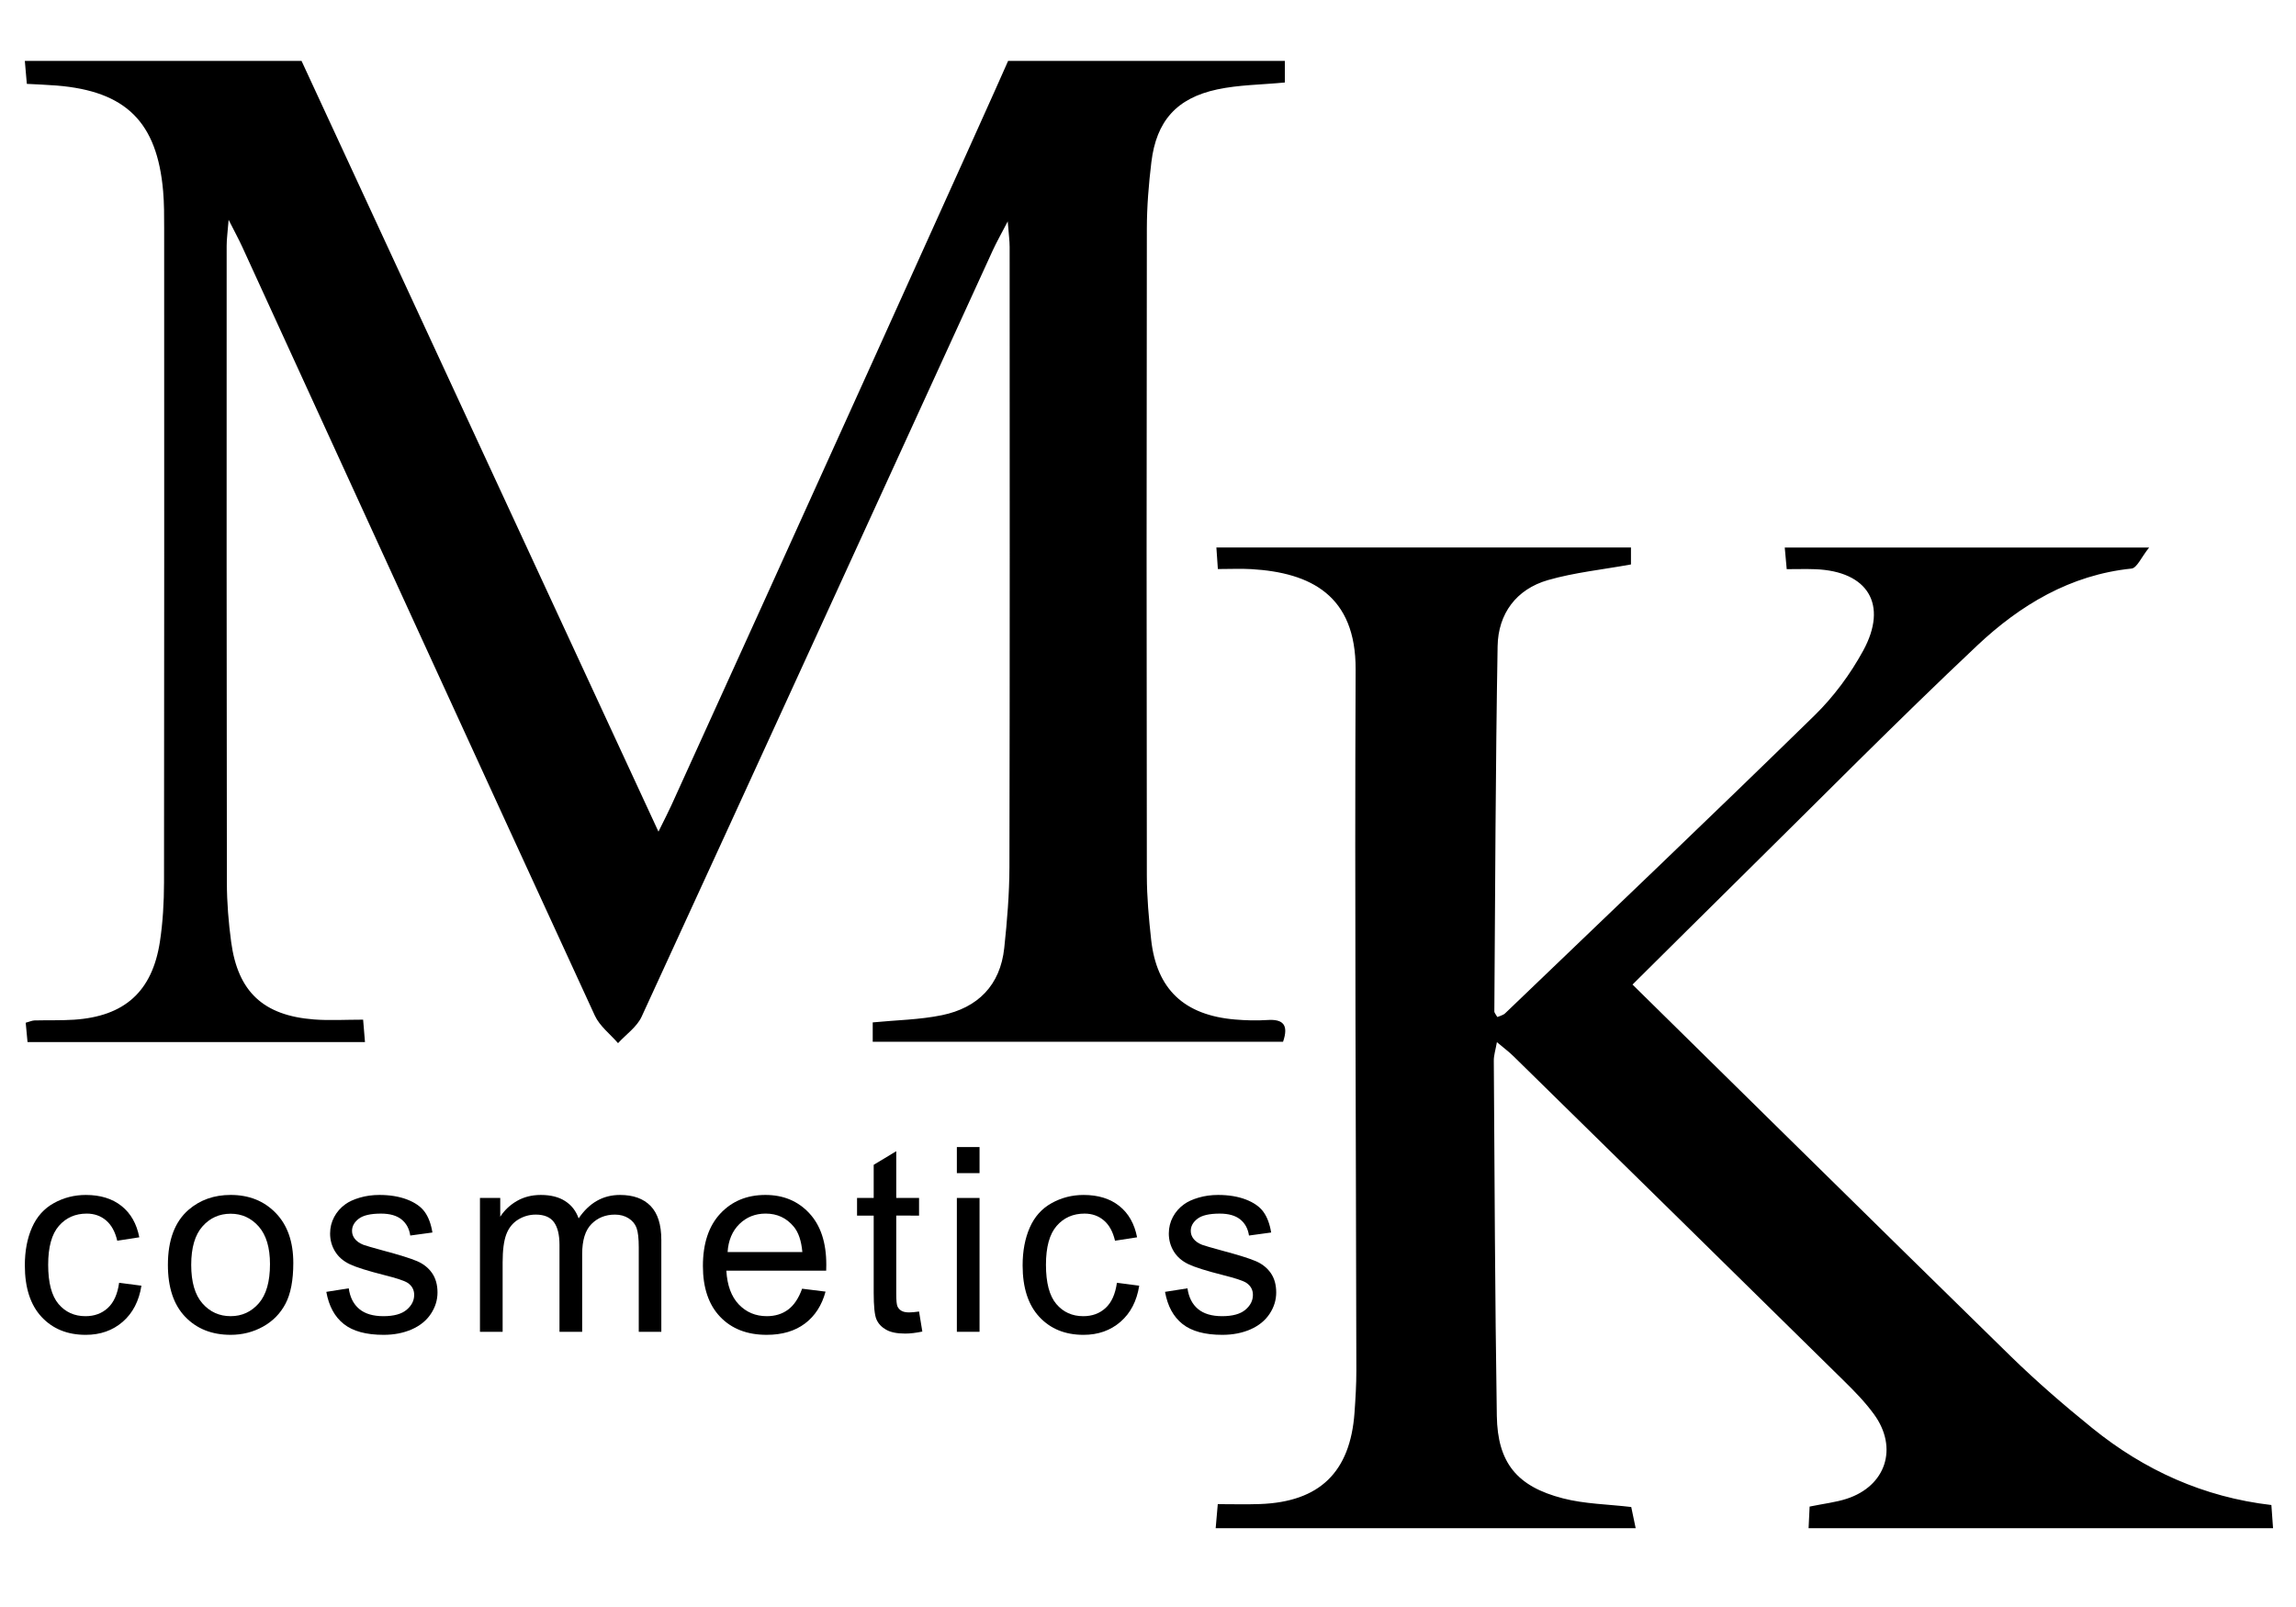
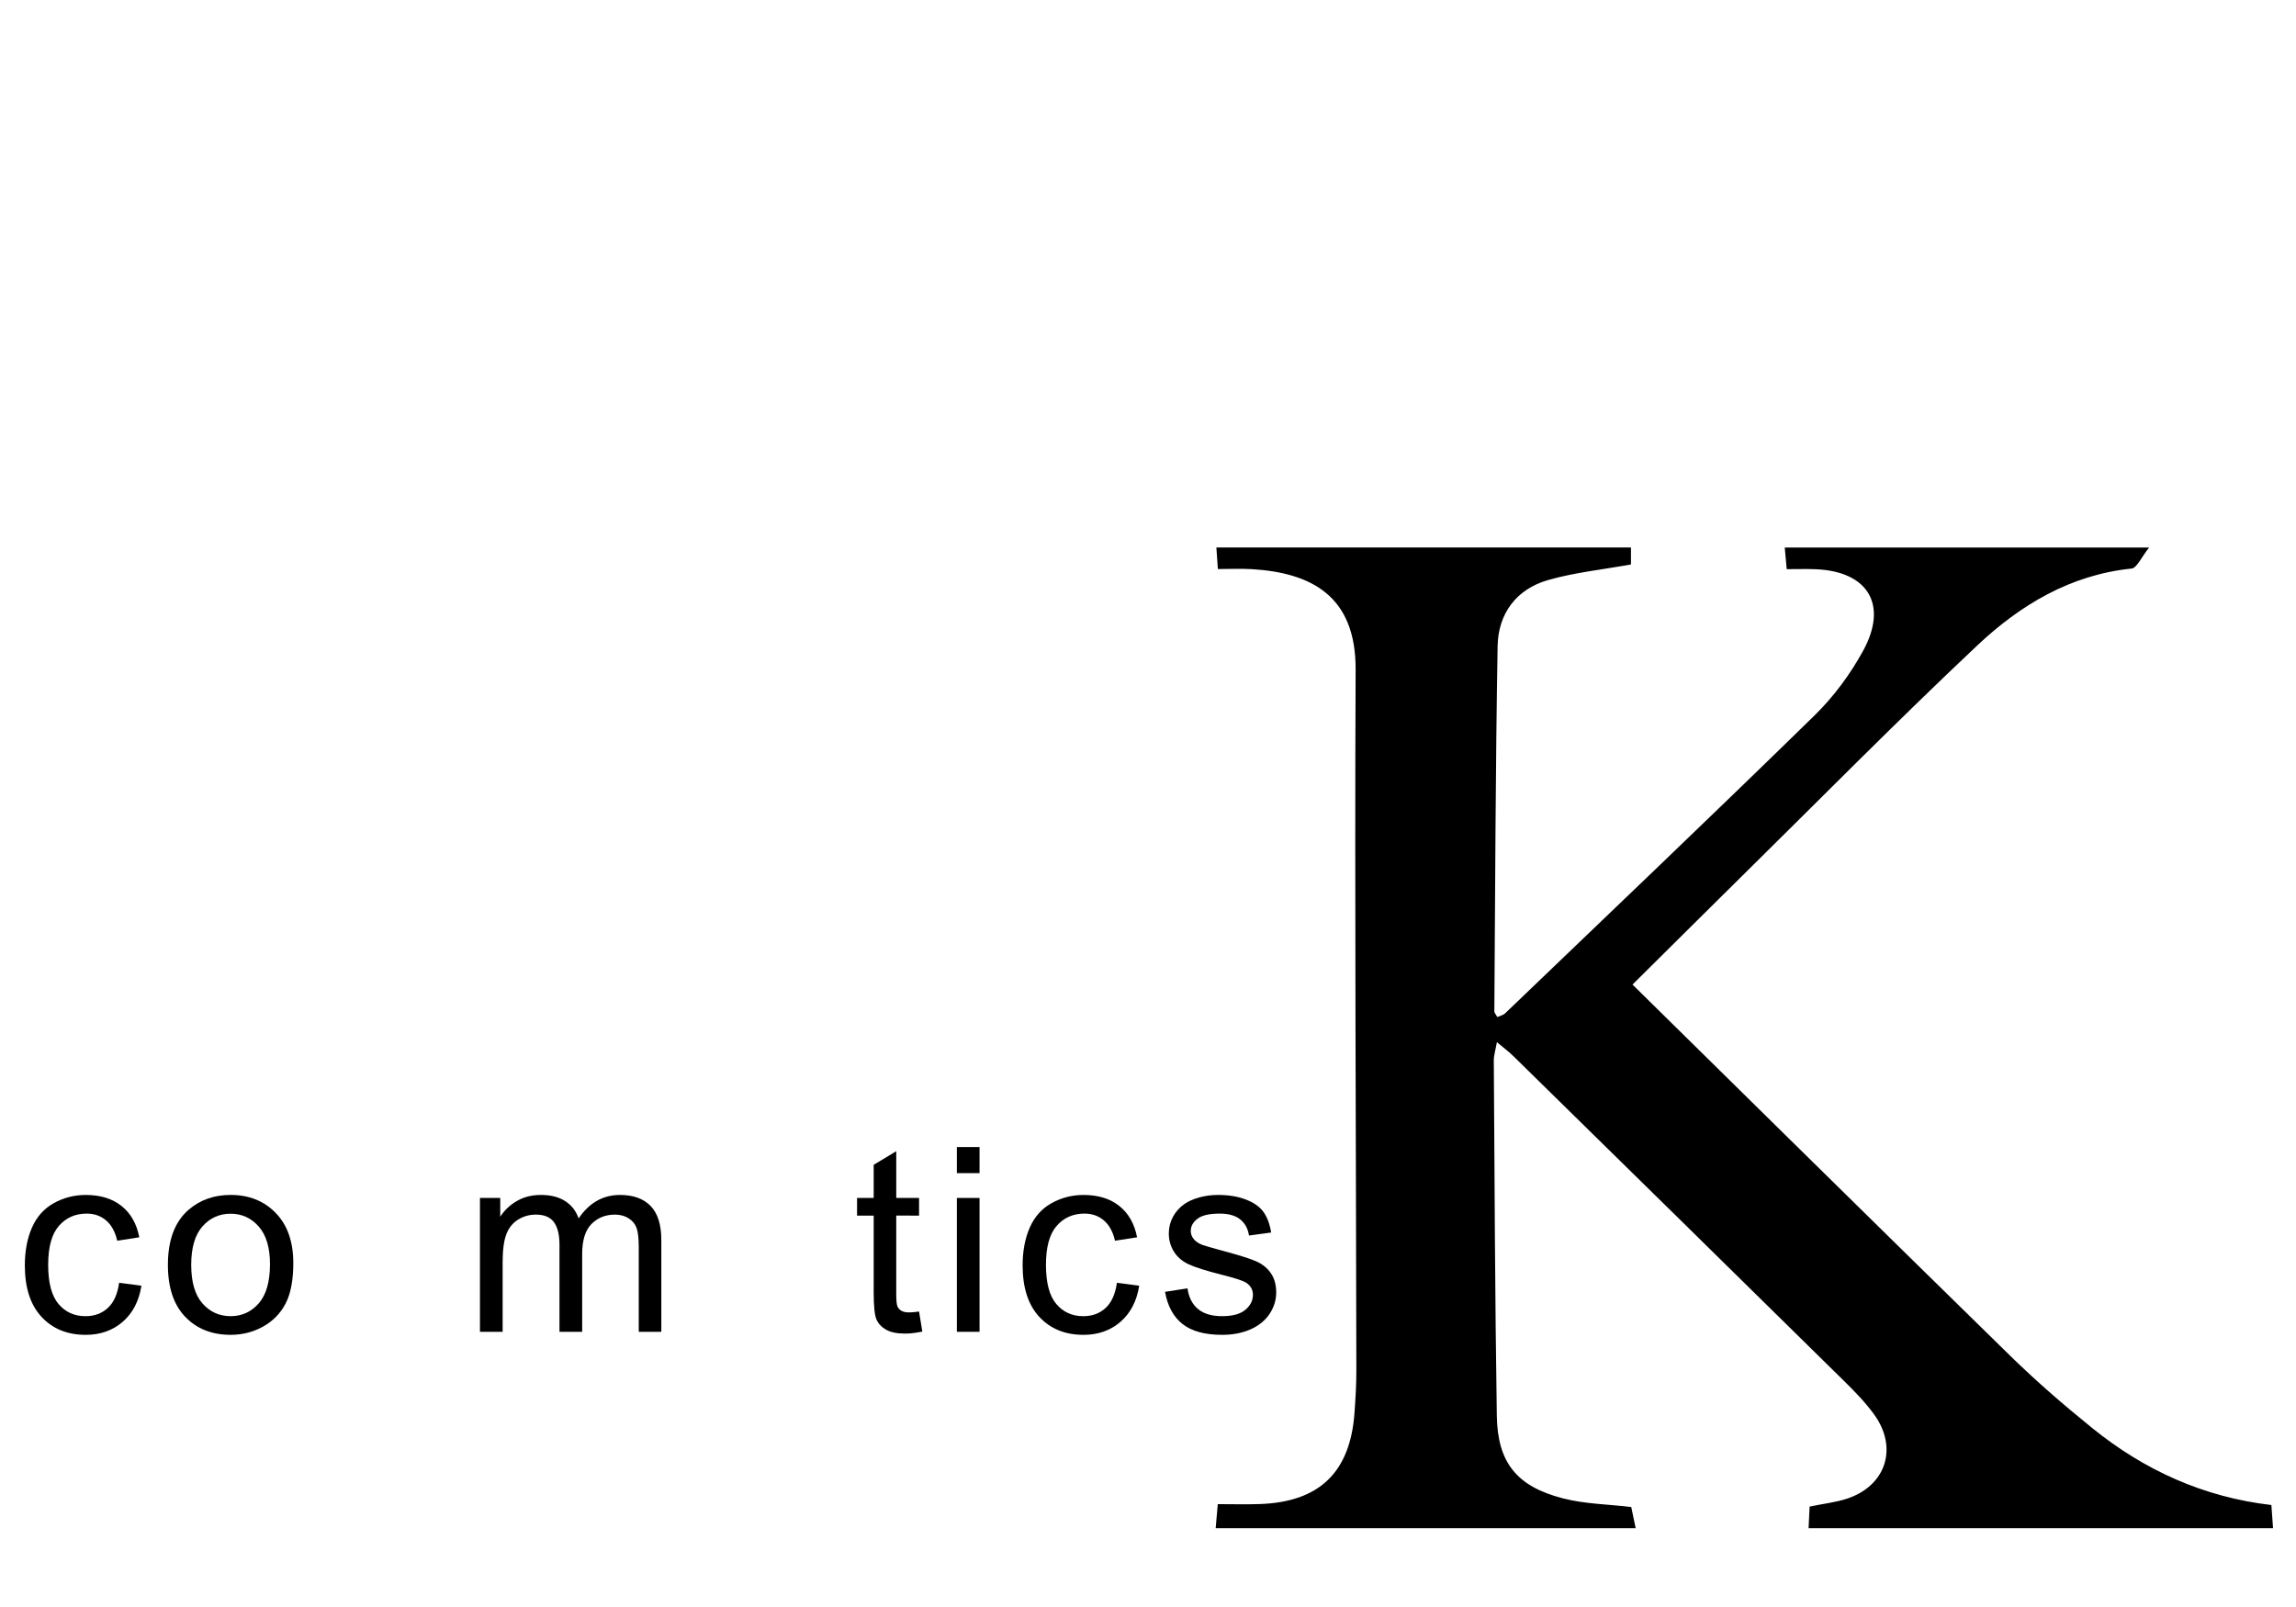
<svg xmlns="http://www.w3.org/2000/svg" version="1.1" id="_レイヤー_2" x="0px" y="0px" width="200px" height="140px" viewBox="0 30 200 140" enable-background="new 0 30 200 140" xml:space="preserve">
  <g>
    <path d="M10.377,141.754l1.943,0.254c-0.212,1.338-0.756,2.387-1.63,3.145c-0.875,0.758-1.949,1.137-3.223,1.137   c-1.596,0-2.878-0.521-3.848-1.564c-0.969-1.043-1.455-2.539-1.455-4.485c0-1.259,0.208-2.36,0.626-3.305   c0.417-0.944,1.052-1.653,1.905-2.124c0.853-0.473,1.781-0.709,2.784-0.709c1.266,0,2.302,0.32,3.107,0.961   s1.321,1.551,1.548,2.729l-1.921,0.297c-0.183-0.783-0.507-1.373-0.972-1.768c-0.464-0.396-1.026-0.594-1.685-0.594   c-0.996,0-1.805,0.357-2.427,1.071c-0.622,0.713-0.933,1.843-0.933,3.387c0,1.567,0.3,2.704,0.9,3.415   c0.6,0.709,1.383,1.064,2.35,1.064c0.776,0,1.423-0.236,1.943-0.713C9.909,143.475,10.238,142.742,10.377,141.754z" />
    <path d="M14.625,140.195c0-2.158,0.6-3.758,1.8-4.798c1.003-0.864,2.225-1.296,3.667-1.296c1.603,0,2.913,0.525,3.93,1.576   c1.018,1.051,1.527,2.501,1.527,4.354c0,1.501-0.226,2.681-0.676,3.541c-0.45,0.859-1.105,1.527-1.966,2.004   c-0.859,0.475-1.798,0.713-2.815,0.713c-1.632,0-2.952-0.523-3.958-1.57C15.128,143.672,14.625,142.164,14.625,140.195z    M16.656,140.195c0,1.492,0.325,2.611,0.977,3.355c0.651,0.741,1.471,1.113,2.459,1.113c0.98,0,1.796-0.373,2.448-1.119   c0.652-0.746,0.978-1.886,0.978-3.416c0-1.441-0.328-2.534-0.982-3.277c-0.656-0.742-1.47-1.113-2.443-1.113   c-0.988,0-1.809,0.369-2.459,1.108C16.981,137.586,16.656,138.702,16.656,140.195z" />
-     <path d="M28.425,142.545l1.954-0.308c0.11,0.784,0.415,1.384,0.917,1.802c0.501,0.417,1.202,0.625,2.103,0.625   c0.907,0,1.581-0.186,2.02-0.555c0.439-0.369,0.659-0.803,0.659-1.301c0-0.447-0.193-0.797-0.582-1.055   c-0.271-0.175-0.944-0.398-2.021-0.669c-1.449-0.366-2.454-0.683-3.014-0.95c-0.56-0.268-0.984-0.637-1.273-1.107   c-0.289-0.474-0.434-0.995-0.434-1.565c0-0.52,0.12-1.001,0.357-1.444c0.238-0.443,0.562-0.811,0.972-1.104   c0.307-0.227,0.726-0.419,1.257-0.576c0.531-0.156,1.1-0.236,1.707-0.236c0.915,0,1.719,0.133,2.41,0.396   c0.692,0.265,1.202,0.62,1.532,1.071c0.329,0.449,0.556,1.051,0.68,1.806l-1.932,0.263c-0.088-0.6-0.343-1.068-0.764-1.404   c-0.421-0.338-1.016-0.506-1.784-0.506c-0.907,0-1.555,0.15-1.942,0.45c-0.389,0.3-0.582,0.651-0.582,1.055   c0,0.257,0.081,0.485,0.241,0.69c0.161,0.214,0.414,0.389,0.758,0.527c0.197,0.074,0.779,0.242,1.746,0.506   c1.398,0.373,2.374,0.678,2.926,0.916c0.553,0.238,0.987,0.584,1.301,1.038c0.314,0.454,0.473,1.017,0.473,1.69   c0,0.66-0.192,1.279-0.577,1.861c-0.384,0.582-0.938,1.032-1.663,1.352c-0.725,0.317-1.544,0.477-2.459,0.477   c-1.516,0-2.67-0.314-3.464-0.944C29.151,144.717,28.645,143.782,28.425,142.545z" />
    <path d="M41.808,146.025v-11.66h1.767V136c0.367-0.568,0.854-1.028,1.46-1.377c0.608-0.348,1.3-0.521,2.075-0.521   c0.864,0,1.572,0.18,2.125,0.538c0.553,0.358,0.942,0.86,1.169,1.505c0.922-1.361,2.123-2.043,3.601-2.043   c1.157,0,2.046,0.32,2.668,0.961s0.933,1.627,0.933,2.959v8.004h-1.965v-7.346c0-0.79-0.065-1.359-0.192-1.706   c-0.128-0.349-0.361-0.628-0.698-0.841c-0.337-0.212-0.732-0.318-1.186-0.318c-0.819,0-1.5,0.273-2.042,0.818   c-0.542,0.546-0.812,1.418-0.812,2.619v6.773h-1.976v-7.576c0-0.877-0.162-1.537-0.483-1.977c-0.323-0.438-0.85-0.658-1.581-0.658   c-0.556,0-1.071,0.146-1.543,0.439c-0.473,0.293-0.814,0.722-1.027,1.285c-0.212,0.562-0.318,1.375-0.318,2.438v6.049H41.808z" />
-     <path d="M69.87,142.27l2.042,0.254c-0.322,1.193-0.919,2.119-1.79,2.777c-0.871,0.658-1.983,0.988-3.337,0.988   c-1.705,0-3.058-0.525-4.057-1.574c-0.999-1.051-1.499-2.525-1.499-4.42c0-1.962,0.505-3.484,1.515-4.568   c1.011-1.083,2.321-1.625,3.931-1.625c1.559,0,2.833,0.53,3.82,1.592c0.989,1.061,1.482,2.555,1.482,4.48   c0,0.117-0.003,0.293-0.01,0.527h-8.696c0.073,1.279,0.436,2.261,1.086,2.942c0.651,0.681,1.464,1.021,2.438,1.021   c0.724,0,1.343-0.189,1.854-0.57C69.164,143.713,69.569,143.105,69.87,142.27z M63.38,139.075h6.511   c-0.088-0.981-0.337-1.716-0.747-2.206c-0.63-0.762-1.445-1.143-2.448-1.143c-0.907,0-1.671,0.305-2.289,0.911   C63.789,137.246,63.446,138.059,63.38,139.075z" />
    <path d="M80.057,144.258l0.286,1.746c-0.557,0.116-1.054,0.176-1.493,0.176c-0.718,0-1.274-0.113-1.669-0.341   c-0.396-0.228-0.674-0.524-0.834-0.896c-0.161-0.369-0.241-1.146-0.241-2.332v-6.709h-1.45v-1.537h1.45v-2.887l1.965-1.187v4.073   h1.987v1.537H78.07v6.818c0,0.564,0.035,0.926,0.104,1.088c0.07,0.16,0.183,0.289,0.341,0.383c0.157,0.096,0.382,0.145,0.675,0.145   C79.41,144.336,79.698,144.309,80.057,144.258z" />
-     <path d="M83.35,132.202v-2.272h1.976v2.272H83.35z M83.35,146.025v-11.66h1.976v11.66H83.35z" />
+     <path d="M83.35,132.202v-2.272h1.976v2.272H83.35z M83.35,146.025v-11.66h1.976v11.66H83.35" />
    <path d="M97.292,141.754l1.943,0.254c-0.212,1.338-0.756,2.387-1.63,3.145c-0.875,0.758-1.949,1.137-3.223,1.137   c-1.596,0-2.878-0.521-3.848-1.564c-0.97-1.043-1.455-2.539-1.455-4.485c0-1.259,0.209-2.36,0.626-3.305   c0.417-0.944,1.052-1.653,1.906-2.124c0.853-0.473,1.78-0.709,2.783-0.709c1.266,0,2.302,0.32,3.107,0.961   c0.805,0.641,1.321,1.551,1.548,2.729l-1.922,0.297c-0.183-0.783-0.506-1.373-0.971-1.768c-0.465-0.396-1.026-0.594-1.686-0.594   c-0.995,0-1.804,0.357-2.426,1.071c-0.622,0.713-0.933,1.843-0.933,3.387c0,1.567,0.3,2.704,0.9,3.415   c0.601,0.709,1.384,1.064,2.351,1.064c0.775,0,1.423-0.236,1.942-0.713C96.824,143.475,97.153,142.742,97.292,141.754z" />
    <path d="M101.484,142.545l1.955-0.308c0.11,0.784,0.416,1.384,0.916,1.802c0.502,0.417,1.203,0.625,2.104,0.625   c0.906,0,1.581-0.186,2.021-0.555c0.438-0.369,0.659-0.803,0.659-1.301c0-0.447-0.195-0.797-0.582-1.055   c-0.272-0.175-0.945-0.398-2.02-0.669c-1.451-0.366-2.457-0.683-3.016-0.95c-0.56-0.268-0.985-0.637-1.273-1.107   c-0.29-0.474-0.435-0.995-0.435-1.565c0-0.52,0.12-1.001,0.356-1.444c0.238-0.443,0.562-0.811,0.975-1.104   c0.307-0.227,0.724-0.419,1.256-0.576c0.529-0.156,1.1-0.236,1.707-0.236c0.914,0,1.719,0.133,2.41,0.396   c0.691,0.265,1.203,0.62,1.531,1.071c0.328,0.449,0.557,1.051,0.681,1.806l-1.932,0.263c-0.089-0.6-0.345-1.068-0.764-1.404   c-0.421-0.338-1.017-0.506-1.784-0.506c-0.908,0-1.556,0.15-1.942,0.45c-0.389,0.3-0.582,0.651-0.582,1.055   c0,0.257,0.079,0.485,0.241,0.69c0.16,0.214,0.412,0.389,0.756,0.527c0.199,0.074,0.781,0.242,1.746,0.506   c1.398,0.373,2.374,0.678,2.926,0.916c0.554,0.238,0.986,0.584,1.303,1.038c0.314,0.454,0.471,1.017,0.471,1.69   c0,0.66-0.191,1.279-0.576,1.861s-0.938,1.032-1.662,1.352c-0.725,0.317-1.545,0.477-2.461,0.477c-1.514,0-2.67-0.314-3.463-0.944   C102.212,144.717,101.705,143.782,101.484,142.545z" />
  </g>
-   <path fill-rule="evenodd" clip-rule="evenodd" d="M111.92,35.305c0,0.627,0,1.255,0,1.882c-2.07,0.198-4.02,0.203-5.885,0.602  c-3.552,0.759-5.309,2.766-5.741,6.332c-0.232,1.918-0.391,3.858-0.394,5.789c-0.029,18.792-0.028,37.584-0.001,56.375  c0.003,1.861,0.172,3.725,0.375,5.576c0.476,4.324,2.878,6.588,7.325,6.959c0.927,0.077,1.868,0.105,2.794,0.043  c1.385-0.094,1.873,0.428,1.372,1.893c-11.832,0-23.71,0-35.744,0c0-0.566,0-1.139,0-1.686c2.073-0.203,4.09-0.229,6.031-0.629  c3.116-0.641,5.079-2.596,5.426-5.85c0.25-2.346,0.447-4.71,0.452-7.066c0.038-18.003,0.023-36.006,0.018-54.009  c0-0.541-0.077-1.081-0.166-2.23c-0.609,1.174-0.98,1.819-1.288,2.492c-10.193,22.269-20.37,44.545-30.604,66.796  c-0.412,0.894-1.357,1.543-2.054,2.305c-0.684-0.793-1.597-1.484-2.019-2.398c-10.27-22.312-20.486-44.648-30.717-66.978  c-0.29-0.633-0.625-1.246-1.185-2.354c-0.085,1.089-0.171,1.675-0.171,2.262c-0.004,18.505-0.01,37.01,0.019,55.515  c0.003,1.714,0.145,3.438,0.373,5.138c0.585,4.343,2.805,6.412,7.216,6.75c1.351,0.104,2.717,0.018,4.279,0.018  c0.057,0.688,0.105,1.262,0.162,1.953c-9.844,0-19.509,0-29.395,0c-0.05-0.531-0.104-1.105-0.158-1.686  c0.359-0.097,0.561-0.194,0.764-0.2c1.147-0.03,2.298,0.011,3.441-0.063c4.402-0.289,6.822-2.449,7.486-6.807  c0.257-1.691,0.354-3.422,0.357-5.137c0.024-19.006,0.017-38.014,0.012-57.021c0-1.075,0.003-2.155-0.09-3.225  c-0.525-6.018-3.242-8.703-9.268-9.193c-0.845-0.069-1.694-0.097-2.604-0.147c-0.064-0.742-0.119-1.372-0.174-2  c8.034,0,16.069,0,24.103,0c10.303,22.251,20.606,44.502,31.091,67.146c0.552-1.122,0.849-1.688,1.114-2.271  c8.808-19.333,28.369-62.584,29.344-64.876C95.851,35.305,103.885,35.305,111.92,35.305z" />
  <path fill-rule="evenodd" clip-rule="evenodd" d="M105.895,163.137c0.055-0.629,0.109-1.26,0.183-2.098  c1.265,0,2.472,0.035,3.677-0.008c5.186-0.184,7.865-2.775,8.234-7.959c0.086-1.215,0.162-2.436,0.16-3.653  c-0.029-20.364-0.152-40.728-0.063-61.091c0.028-6.466-3.928-8.438-9.062-8.745c-0.92-0.055-1.847-0.008-2.938-0.008  c-0.045-0.662-0.082-1.196-0.129-1.878c12.043,0,23.988,0,36.113,0c0,0.538,0,1.117,0,1.478c-2.509,0.455-4.928,0.701-7.229,1.362  c-2.764,0.795-4.34,2.93-4.387,5.758c-0.182,10.607-0.211,21.217-0.285,31.826c0,0.118,0.125,0.239,0.26,0.482  c0.226-0.102,0.506-0.157,0.678-0.321c9.002-8.635,18.036-17.235,26.955-25.955c1.666-1.629,3.119-3.594,4.236-5.641  c2.198-4.026,0.4-6.923-4.167-7.096c-0.78-0.03-1.563-0.005-2.494-0.005c-0.062-0.66-0.108-1.194-0.171-1.883  c10.4,0,20.691,0,31.74,0c-0.68,0.841-1.061,1.783-1.535,1.832c-5.338,0.549-9.699,3.181-13.434,6.697  c-6.992,6.583-13.737,13.43-20.577,20.173c-3.104,3.061-6.19,6.135-9.456,9.371c1.319,1.294,23.15,22.816,32.949,32.387  c2.253,2.199,4.648,4.268,7.097,6.25c4.539,3.674,9.701,6.019,15.605,6.705c0.054,0.759,0.101,1.389,0.146,2.02  c-13.486,0-26.973,0-40.459,0c0.033-0.676,0.064-1.354,0.09-1.885c1.273-0.261,2.279-0.371,3.224-0.678  c3.425-1.11,4.513-4.432,2.388-7.357c-0.753-1.037-1.663-1.974-2.58-2.875c-9.596-9.449-19.207-18.883-28.818-28.314  c-0.396-0.391-0.847-0.725-1.453-1.236c-0.121,0.683-0.275,1.15-0.271,1.615c0.068,10.312,0.102,20.627,0.263,30.938  c0.063,4.087,1.747,6.159,5.763,7.192c1.896,0.49,3.916,0.512,5.946,0.753c0.128,0.61,0.256,1.228,0.386,1.847  C130.283,163.137,118.089,163.137,105.895,163.137z" />
</svg>